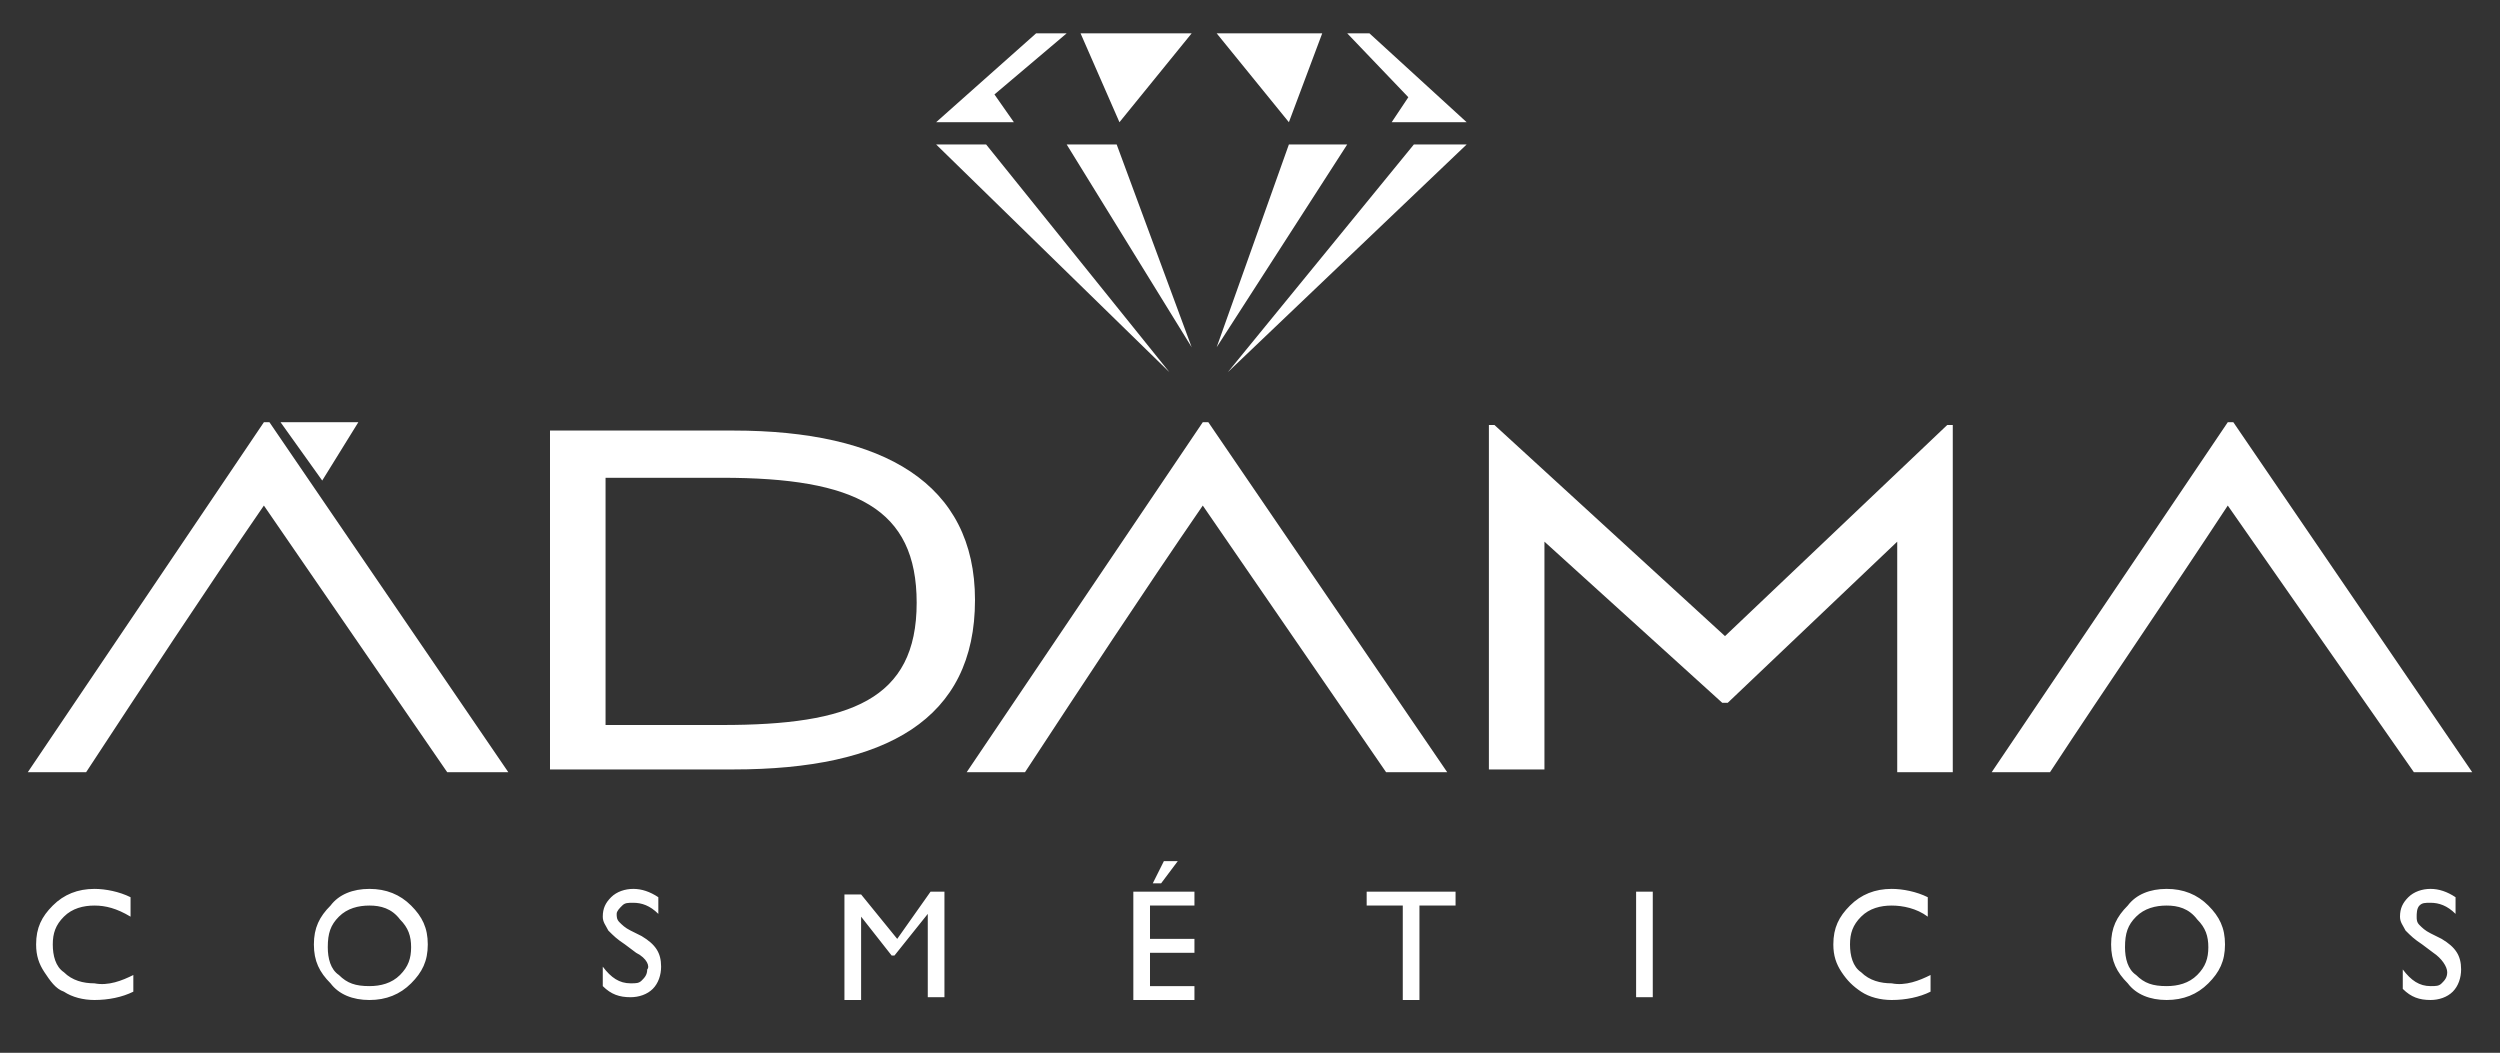
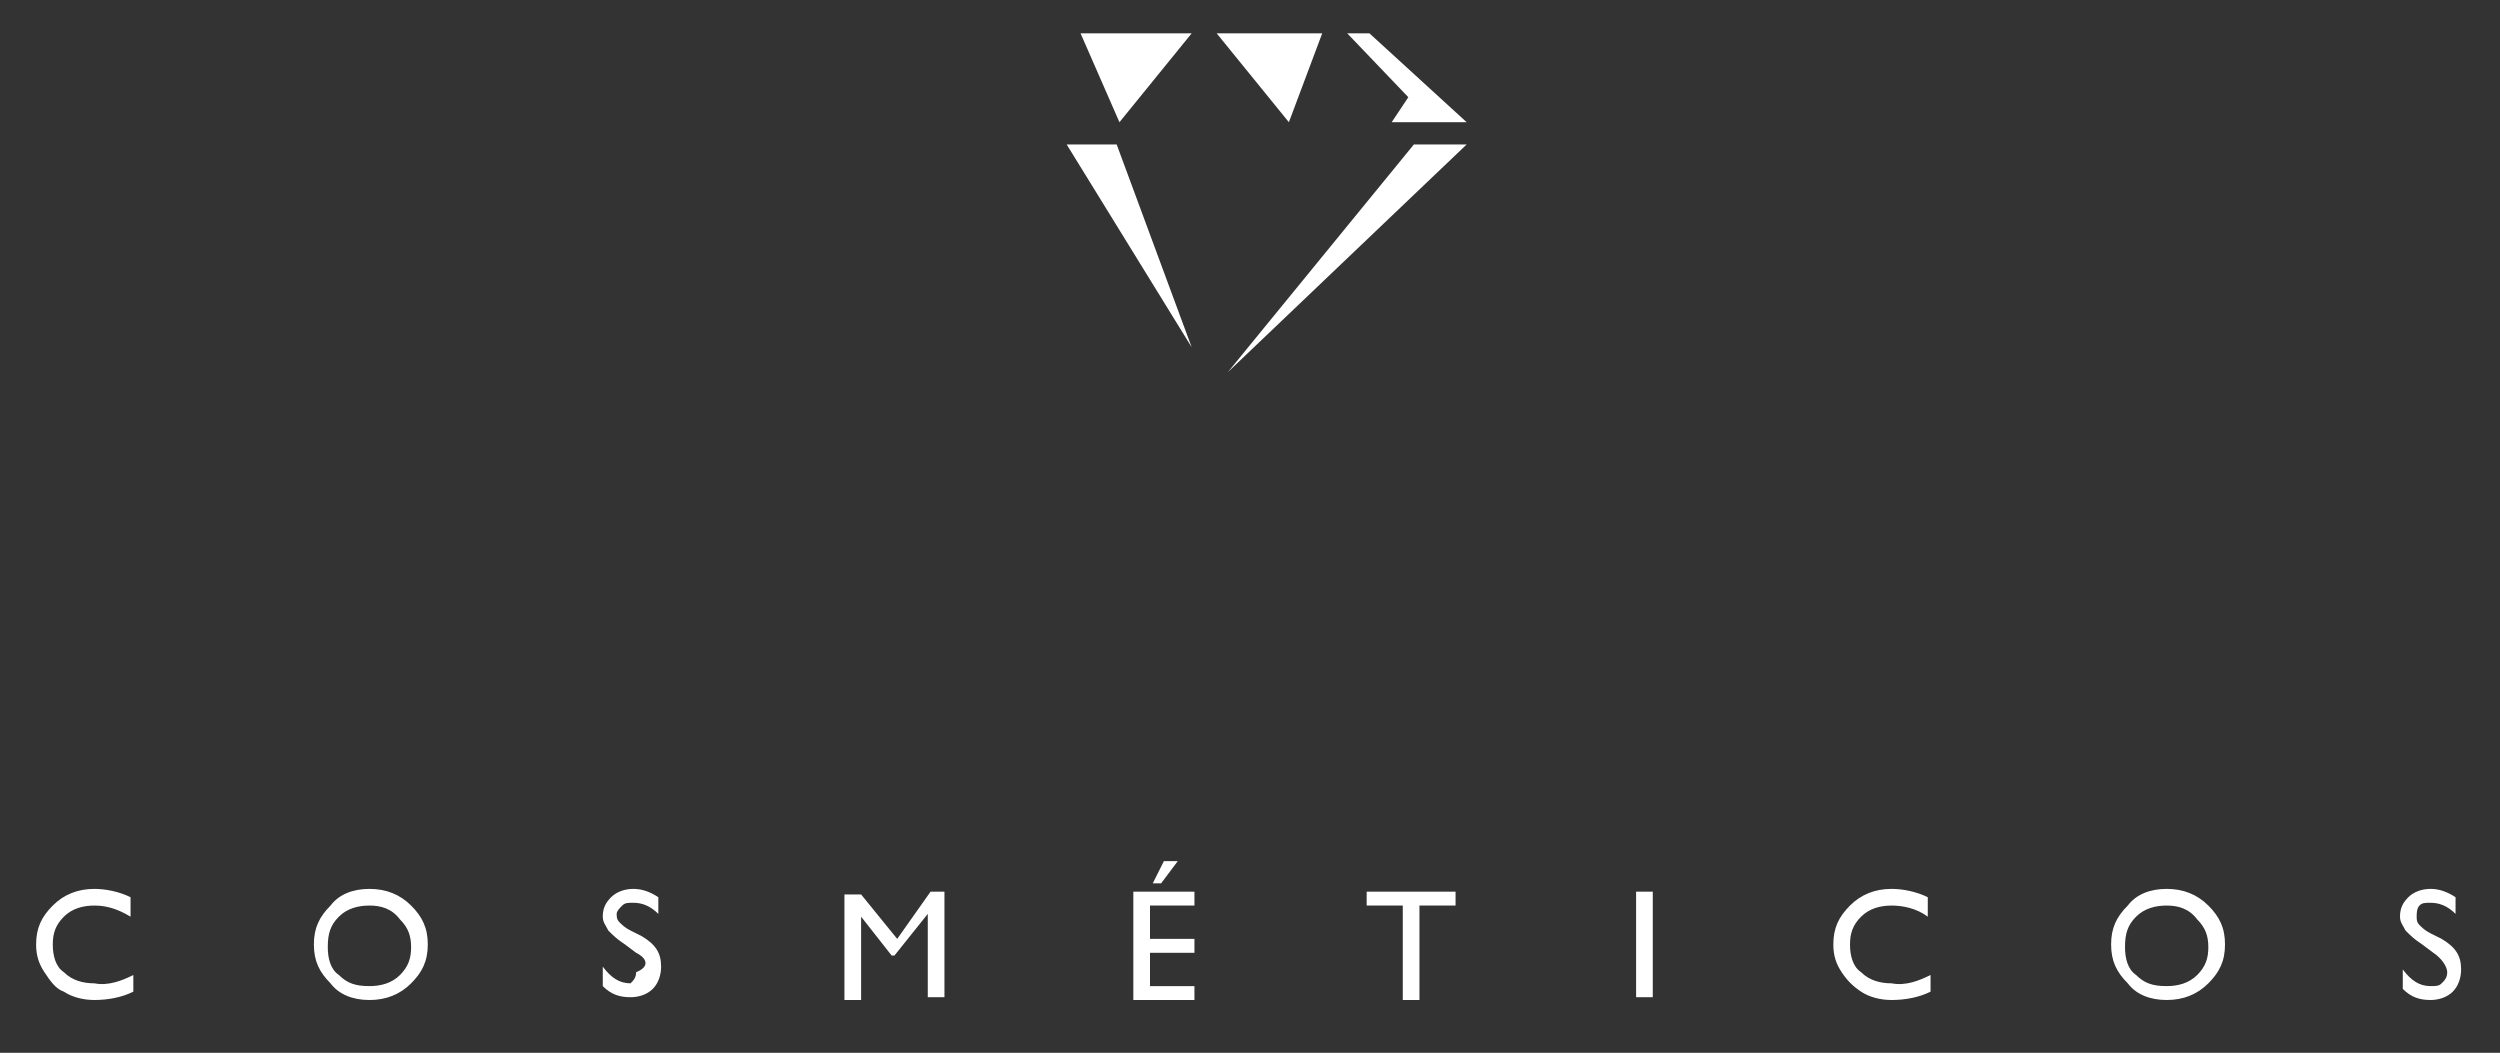
<svg xmlns="http://www.w3.org/2000/svg" version="1.1" id="Layer_1" x="0px" y="0px" viewBox="0 0 90 37.9" style="enable-background:new 0 0 90 37.9;" xml:space="preserve">
  <rect x="0" y="0" width="90" height="37.9" fill="#333333" stroke="none" />
  <style type="text/css">
	.st0{fill-rule:evenodd;clip-rule:evenodd;fill:#FFFFFF;}
	.st1{fill:#FFFFFF;}
</style>
  <g>
-     <path class="st0" d="M4.8,35.1v0.6C4.4,35.9,3.9,36,3.4,36c-0.4,0-0.8-0.1-1.1-0.3C2,35.6,1.8,35.3,1.6,35c-0.2-0.3-0.3-0.6-0.3-1   c0-0.6,0.2-1,0.6-1.4C2.3,32.2,2.8,32,3.4,32c0.4,0,0.9,0.1,1.3,0.3V33c-0.5-0.3-0.9-0.4-1.3-0.4c-0.4,0-0.8,0.1-1.1,0.4   c-0.3,0.3-0.4,0.6-0.4,1c0,0.4,0.1,0.8,0.4,1c0.3,0.3,0.7,0.4,1.1,0.4C3.9,35.5,4.4,35.3,4.8,35.1L4.8,35.1z M13.3,32   c0.6,0,1.1,0.2,1.5,0.6c0.4,0.4,0.6,0.8,0.6,1.4c0,0.6-0.2,1-0.6,1.4c-0.4,0.4-0.9,0.6-1.5,0.6c-0.6,0-1.1-0.2-1.4-0.6   c-0.4-0.4-0.6-0.8-0.6-1.4c0-0.6,0.2-1,0.6-1.4C12.2,32.2,12.7,32,13.3,32L13.3,32z M13.3,32.6c-0.4,0-0.8,0.1-1.1,0.4   c-0.3,0.3-0.4,0.6-0.4,1.1c0,0.4,0.1,0.8,0.4,1c0.3,0.3,0.6,0.4,1.1,0.4c0.4,0,0.8-0.1,1.1-0.4c0.3-0.3,0.4-0.6,0.4-1   c0-0.4-0.1-0.7-0.4-1C14.1,32.7,13.7,32.6,13.3,32.6L13.3,32.6z M22.9,34.3l-0.4-0.3c-0.3-0.2-0.4-0.3-0.6-0.5   c-0.1-0.2-0.2-0.3-0.2-0.5c0-0.3,0.1-0.5,0.3-0.7c0.2-0.2,0.5-0.3,0.8-0.3c0.3,0,0.6,0.1,0.9,0.3v0.6c-0.3-0.3-0.6-0.4-0.9-0.4   c-0.2,0-0.3,0-0.4,0.1c-0.1,0.1-0.2,0.2-0.2,0.3c0,0.1,0,0.2,0.1,0.3c0.1,0.1,0.2,0.2,0.4,0.3l0.4,0.2c0.5,0.3,0.7,0.6,0.7,1.1   c0,0.3-0.1,0.6-0.3,0.8c-0.2,0.2-0.5,0.3-0.8,0.3c-0.4,0-0.7-0.1-1-0.4v-0.7c0.3,0.4,0.6,0.6,1,0.6c0.2,0,0.3,0,0.4-0.1   c0.1-0.1,0.2-0.2,0.2-0.4C23.4,34.8,23.3,34.5,22.9,34.3L22.9,34.3z M33.5,32.1H34v3.8h-0.6v-3l-1.2,1.5h-0.1L31,33v3h-0.6v-3.8H31   l1.3,1.6L33.5,32.1L33.5,32.1z M40.8,32.1H43v0.5h-1.6v1.2h1.6v0.5h-1.6v1.2H43v0.5h-2.2V32.1L40.8,32.1z M42.4,31l-0.6,0.8h-0.3   l0.4-0.8H42.4L42.4,31z M49.2,32.1h3.2v0.5h-1.3v3.4h-0.6v-3.4h-1.3V32.1L49.2,32.1z M58.9,32.1h0.6v3.8h-0.6V32.1L58.9,32.1z    M69.5,35.1v0.6c-0.4,0.2-0.9,0.3-1.4,0.3c-0.4,0-0.8-0.1-1.1-0.3c-0.3-0.2-0.5-0.4-0.7-0.7c-0.2-0.3-0.3-0.6-0.3-1   c0-0.6,0.2-1,0.6-1.4c0.4-0.4,0.9-0.6,1.5-0.6c0.4,0,0.9,0.1,1.3,0.3V33c-0.4-0.3-0.9-0.4-1.3-0.4c-0.4,0-0.8,0.1-1.1,0.4   c-0.3,0.3-0.4,0.6-0.4,1c0,0.4,0.1,0.8,0.4,1c0.3,0.3,0.7,0.4,1.1,0.4C68.6,35.5,69.1,35.3,69.5,35.1L69.5,35.1z M78,32   c0.6,0,1.1,0.2,1.5,0.6c0.4,0.4,0.6,0.8,0.6,1.4c0,0.6-0.2,1-0.6,1.4C79.1,35.8,78.6,36,78,36c-0.6,0-1.1-0.2-1.4-0.6   c-0.4-0.4-0.6-0.8-0.6-1.4c0-0.6,0.2-1,0.6-1.4C76.9,32.2,77.4,32,78,32L78,32z M78,32.6c-0.4,0-0.8,0.1-1.1,0.4   c-0.3,0.3-0.4,0.6-0.4,1.1c0,0.4,0.1,0.8,0.4,1c0.3,0.3,0.6,0.4,1.1,0.4c0.4,0,0.8-0.1,1.1-0.4c0.3-0.3,0.4-0.6,0.4-1   c0-0.4-0.1-0.7-0.4-1C78.8,32.7,78.4,32.6,78,32.6L78,32.6z M87.6,34.3l-0.4-0.3c-0.3-0.2-0.4-0.3-0.6-0.5   c-0.1-0.2-0.2-0.3-0.2-0.5c0-0.3,0.1-0.5,0.3-0.7c0.2-0.2,0.5-0.3,0.8-0.3c0.3,0,0.6,0.1,0.9,0.3v0.6c-0.3-0.3-0.6-0.4-0.9-0.4   c-0.2,0-0.3,0-0.4,0.1C87,32.7,87,32.9,87,33c0,0.1,0,0.2,0.1,0.3c0.1,0.1,0.2,0.2,0.4,0.3l0.4,0.2c0.5,0.3,0.7,0.6,0.7,1.1   c0,0.3-0.1,0.6-0.3,0.8c-0.2,0.2-0.5,0.3-0.8,0.3c-0.4,0-0.7-0.1-1-0.4v-0.7c0.3,0.4,0.6,0.6,1,0.6c0.2,0,0.3,0,0.4-0.1   c0.1-0.1,0.2-0.2,0.2-0.4C88.1,34.8,87.9,34.5,87.6,34.3z" />
-     <path class="st0" d="M55.6,19.5l6.4,5.8h0.2l6.1-5.8v8.3h2V15.3h-0.2l-8,7.6l-8.3-7.6h-0.2v12.4h2V19.5L55.6,19.5z M12.9,15.2h-2.8   l1.5,2.1L12.9,15.2L12.9,15.2z M21.8,17.2H26c4.8,0,7,1.1,7,4.5c0,3.5-2.4,4.4-7,4.4h-4.2V17.2L21.8,17.2z M26.4,15.5h-6.6v12.2   h6.6c5.5,0,8.7-1.8,8.7-6.1C35.1,17.4,31.8,15.5,26.4,15.5L26.4,15.5z M16.1,27.8l-6.6-9.6c-2.2,3.2-4.3,6.4-6.4,9.6H1l8.5-12.6   h0.2l8.6,12.6H16.1L16.1,27.8z M49.9,27.8l-6.6-9.6c-2.2,3.2-4.3,6.4-6.4,9.6h-2.1l8.5-12.6h0.2l8.6,12.6H49.9L49.9,27.8z    M86.9,27.8H89l-8.6-12.6h-0.2l-8.5,12.6h2.1c2.1-3.2,4.3-6.4,6.4-9.6L86.9,27.8z" />
+     <path class="st0" d="M4.8,35.1v0.6C4.4,35.9,3.9,36,3.4,36c-0.4,0-0.8-0.1-1.1-0.3C2,35.6,1.8,35.3,1.6,35c-0.2-0.3-0.3-0.6-0.3-1   c0-0.6,0.2-1,0.6-1.4C2.3,32.2,2.8,32,3.4,32c0.4,0,0.9,0.1,1.3,0.3V33c-0.5-0.3-0.9-0.4-1.3-0.4c-0.4,0-0.8,0.1-1.1,0.4   c-0.3,0.3-0.4,0.6-0.4,1c0,0.4,0.1,0.8,0.4,1c0.3,0.3,0.7,0.4,1.1,0.4C3.9,35.5,4.4,35.3,4.8,35.1L4.8,35.1z M13.3,32   c0.6,0,1.1,0.2,1.5,0.6c0.4,0.4,0.6,0.8,0.6,1.4c0,0.6-0.2,1-0.6,1.4c-0.4,0.4-0.9,0.6-1.5,0.6c-0.6,0-1.1-0.2-1.4-0.6   c-0.4-0.4-0.6-0.8-0.6-1.4c0-0.6,0.2-1,0.6-1.4C12.2,32.2,12.7,32,13.3,32L13.3,32z M13.3,32.6c-0.4,0-0.8,0.1-1.1,0.4   c-0.3,0.3-0.4,0.6-0.4,1.1c0,0.4,0.1,0.8,0.4,1c0.3,0.3,0.6,0.4,1.1,0.4c0.4,0,0.8-0.1,1.1-0.4c0.3-0.3,0.4-0.6,0.4-1   c0-0.4-0.1-0.7-0.4-1C14.1,32.7,13.7,32.6,13.3,32.6L13.3,32.6z M22.9,34.3l-0.4-0.3c-0.3-0.2-0.4-0.3-0.6-0.5   c-0.1-0.2-0.2-0.3-0.2-0.5c0-0.3,0.1-0.5,0.3-0.7c0.2-0.2,0.5-0.3,0.8-0.3c0.3,0,0.6,0.1,0.9,0.3v0.6c-0.3-0.3-0.6-0.4-0.9-0.4   c-0.2,0-0.3,0-0.4,0.1c-0.1,0.1-0.2,0.2-0.2,0.3c0,0.1,0,0.2,0.1,0.3c0.1,0.1,0.2,0.2,0.4,0.3l0.4,0.2c0.5,0.3,0.7,0.6,0.7,1.1   c0,0.3-0.1,0.6-0.3,0.8c-0.2,0.2-0.5,0.3-0.8,0.3c-0.4,0-0.7-0.1-1-0.4v-0.7c0.3,0.4,0.6,0.6,1,0.6c0.1-0.1,0.2-0.2,0.2-0.4C23.4,34.8,23.3,34.5,22.9,34.3L22.9,34.3z M33.5,32.1H34v3.8h-0.6v-3l-1.2,1.5h-0.1L31,33v3h-0.6v-3.8H31   l1.3,1.6L33.5,32.1L33.5,32.1z M40.8,32.1H43v0.5h-1.6v1.2h1.6v0.5h-1.6v1.2H43v0.5h-2.2V32.1L40.8,32.1z M42.4,31l-0.6,0.8h-0.3   l0.4-0.8H42.4L42.4,31z M49.2,32.1h3.2v0.5h-1.3v3.4h-0.6v-3.4h-1.3V32.1L49.2,32.1z M58.9,32.1h0.6v3.8h-0.6V32.1L58.9,32.1z    M69.5,35.1v0.6c-0.4,0.2-0.9,0.3-1.4,0.3c-0.4,0-0.8-0.1-1.1-0.3c-0.3-0.2-0.5-0.4-0.7-0.7c-0.2-0.3-0.3-0.6-0.3-1   c0-0.6,0.2-1,0.6-1.4c0.4-0.4,0.9-0.6,1.5-0.6c0.4,0,0.9,0.1,1.3,0.3V33c-0.4-0.3-0.9-0.4-1.3-0.4c-0.4,0-0.8,0.1-1.1,0.4   c-0.3,0.3-0.4,0.6-0.4,1c0,0.4,0.1,0.8,0.4,1c0.3,0.3,0.7,0.4,1.1,0.4C68.6,35.5,69.1,35.3,69.5,35.1L69.5,35.1z M78,32   c0.6,0,1.1,0.2,1.5,0.6c0.4,0.4,0.6,0.8,0.6,1.4c0,0.6-0.2,1-0.6,1.4C79.1,35.8,78.6,36,78,36c-0.6,0-1.1-0.2-1.4-0.6   c-0.4-0.4-0.6-0.8-0.6-1.4c0-0.6,0.2-1,0.6-1.4C76.9,32.2,77.4,32,78,32L78,32z M78,32.6c-0.4,0-0.8,0.1-1.1,0.4   c-0.3,0.3-0.4,0.6-0.4,1.1c0,0.4,0.1,0.8,0.4,1c0.3,0.3,0.6,0.4,1.1,0.4c0.4,0,0.8-0.1,1.1-0.4c0.3-0.3,0.4-0.6,0.4-1   c0-0.4-0.1-0.7-0.4-1C78.8,32.7,78.4,32.6,78,32.6L78,32.6z M87.6,34.3l-0.4-0.3c-0.3-0.2-0.4-0.3-0.6-0.5   c-0.1-0.2-0.2-0.3-0.2-0.5c0-0.3,0.1-0.5,0.3-0.7c0.2-0.2,0.5-0.3,0.8-0.3c0.3,0,0.6,0.1,0.9,0.3v0.6c-0.3-0.3-0.6-0.4-0.9-0.4   c-0.2,0-0.3,0-0.4,0.1C87,32.7,87,32.9,87,33c0,0.1,0,0.2,0.1,0.3c0.1,0.1,0.2,0.2,0.4,0.3l0.4,0.2c0.5,0.3,0.7,0.6,0.7,1.1   c0,0.3-0.1,0.6-0.3,0.8c-0.2,0.2-0.5,0.3-0.8,0.3c-0.4,0-0.7-0.1-1-0.4v-0.7c0.3,0.4,0.6,0.6,1,0.6c0.2,0,0.3,0,0.4-0.1   c0.1-0.1,0.2-0.2,0.2-0.4C88.1,34.8,87.9,34.5,87.6,34.3z" />
    <g>
-       <polygon class="st1" points="42.1,13.4 33.7,5.2 35.5,5.2   " />
      <polygon class="st1" points="44.2,13.4 50.9,5.2 52.8,5.2   " />
-       <polygon class="st1" points="46.4,5.2 48.5,5.2 43.8,12.5   " />
      <polygon class="st1" points="42.9,12.5 40.2,5.2 38.4,5.2   " />
-       <polygon class="st1" points="36.5,4.4 35.8,3.4 38.4,1.2 37.3,1.2 33.7,4.4   " />
      <polygon class="st1" points="40.3,4.4 38.9,1.2 42.9,1.2   " />
      <polygon class="st1" points="43.8,1.2 47.6,1.2 46.4,4.4   " />
      <polygon class="st1" points="48.5,1.2 49.3,1.2 52.8,4.4 50.1,4.4 50.7,3.5   " />
    </g>
  </g>
</svg>